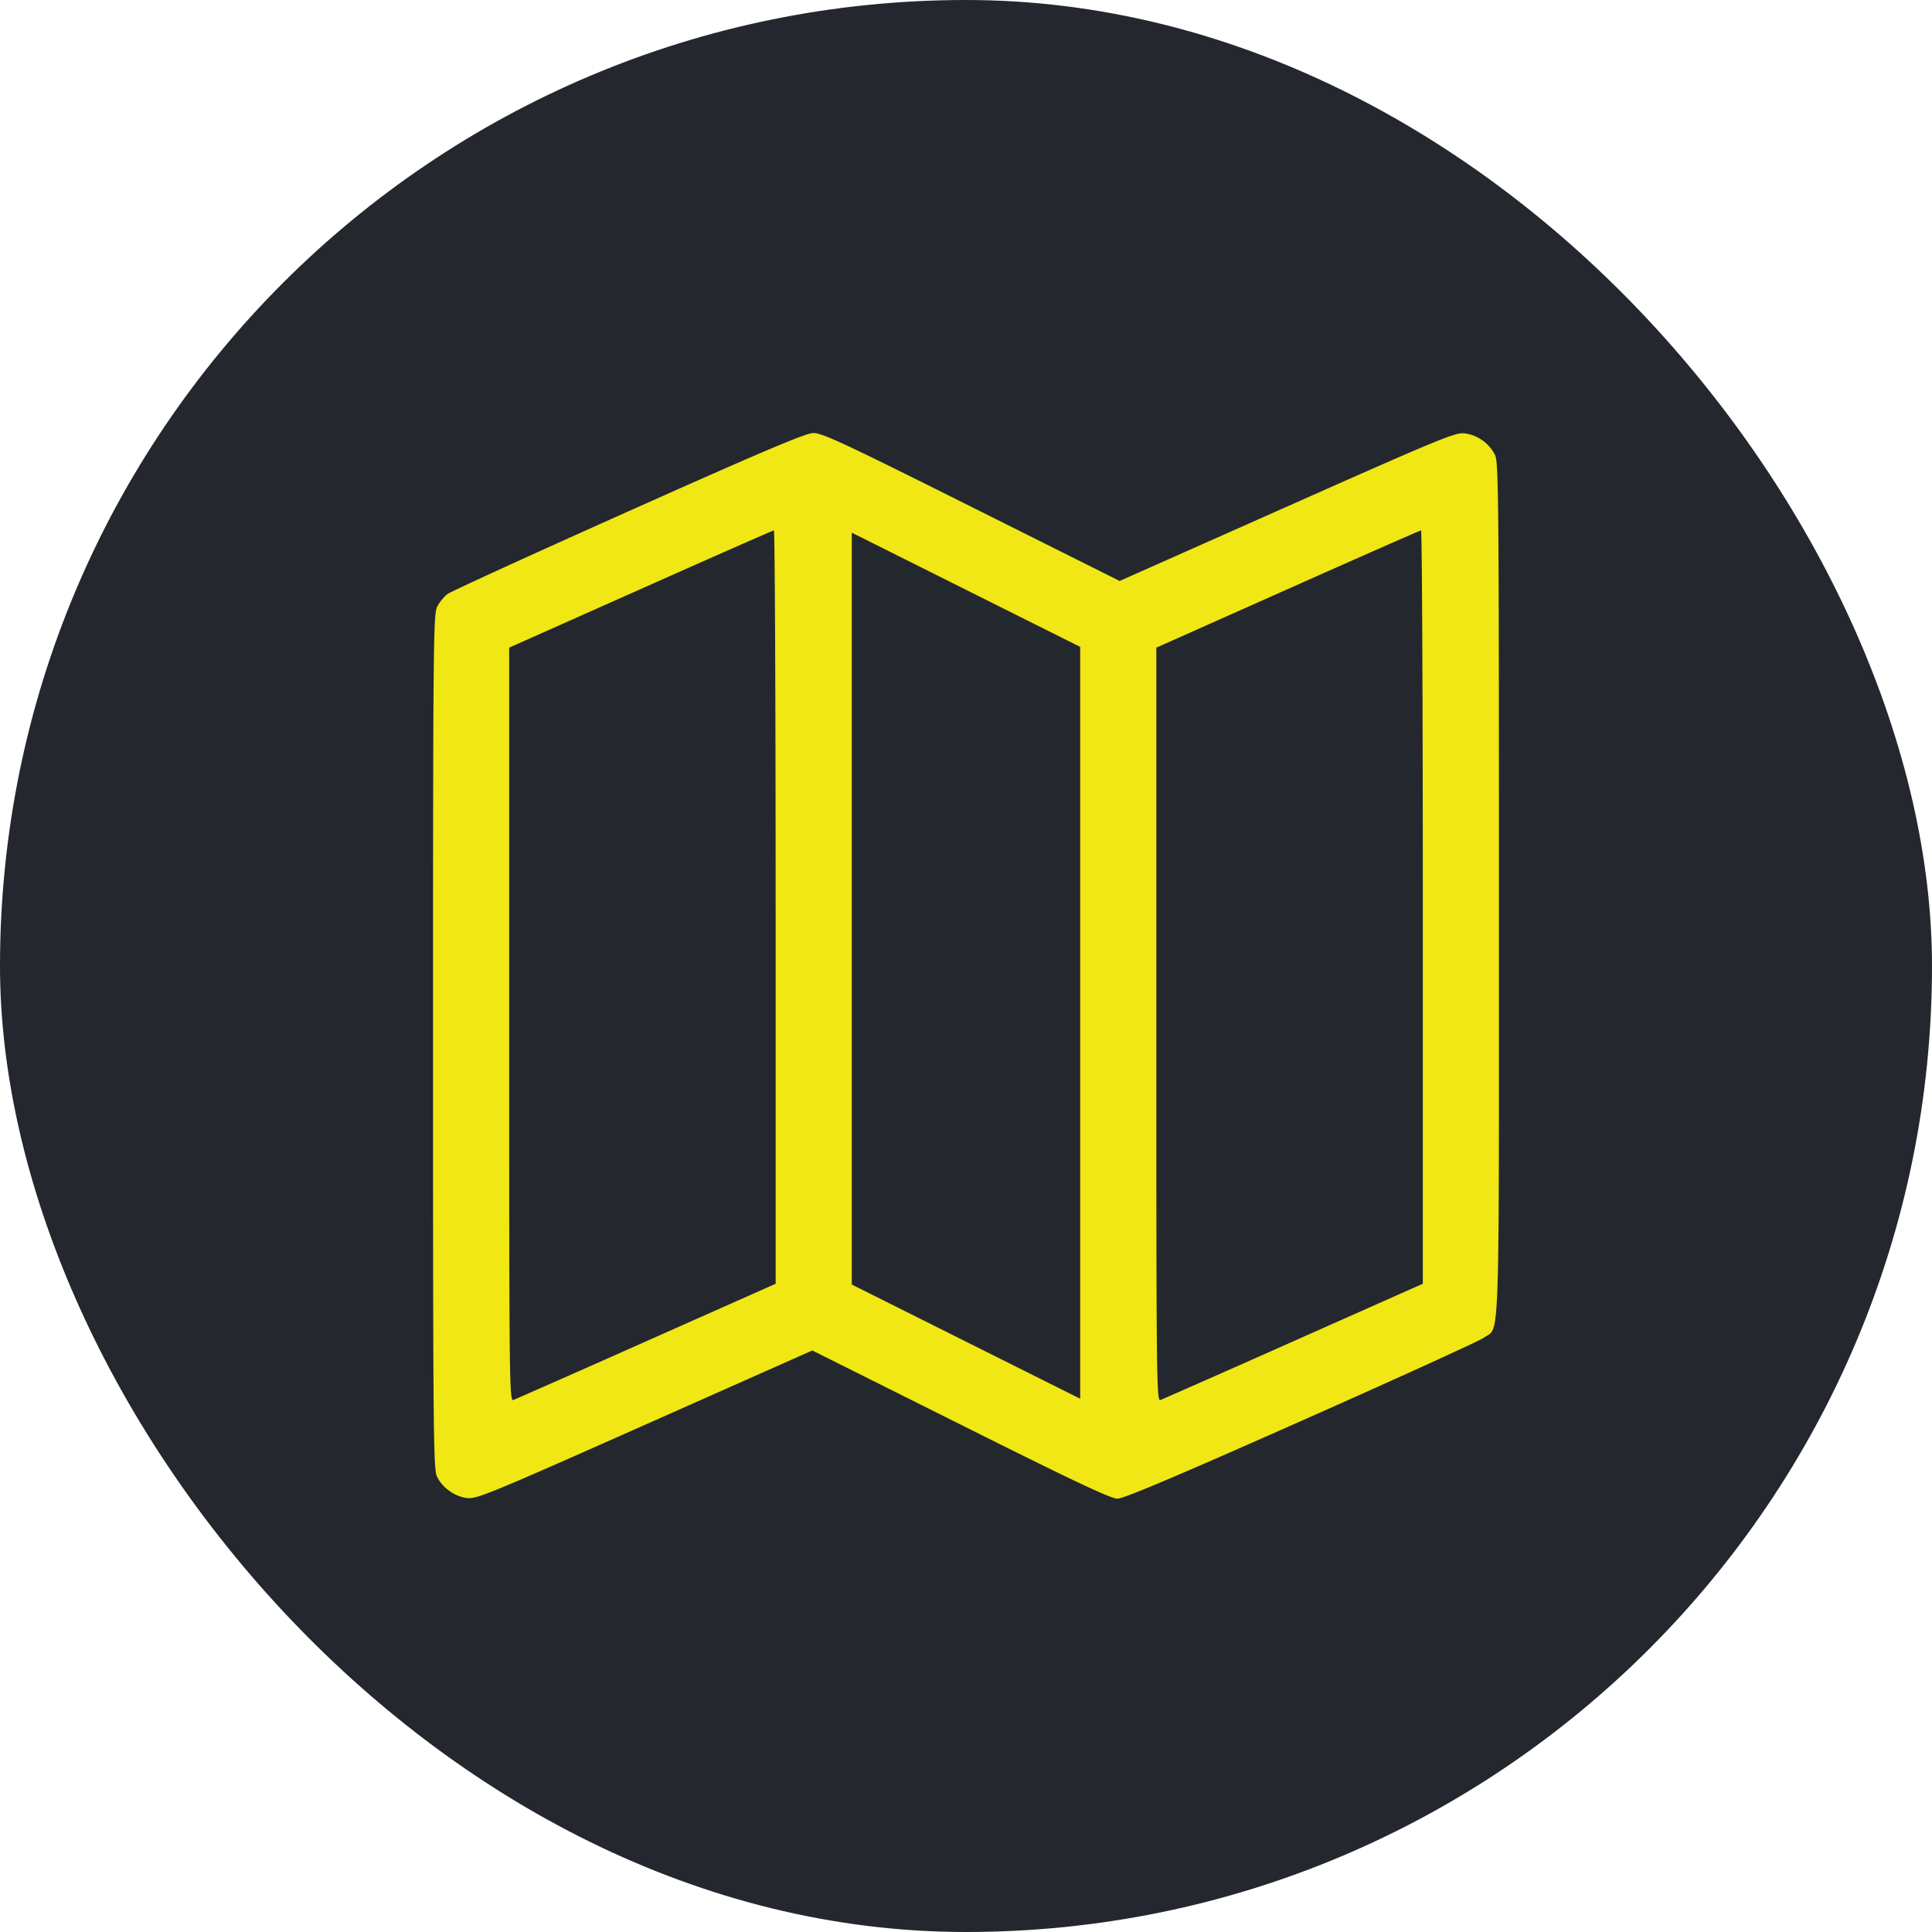
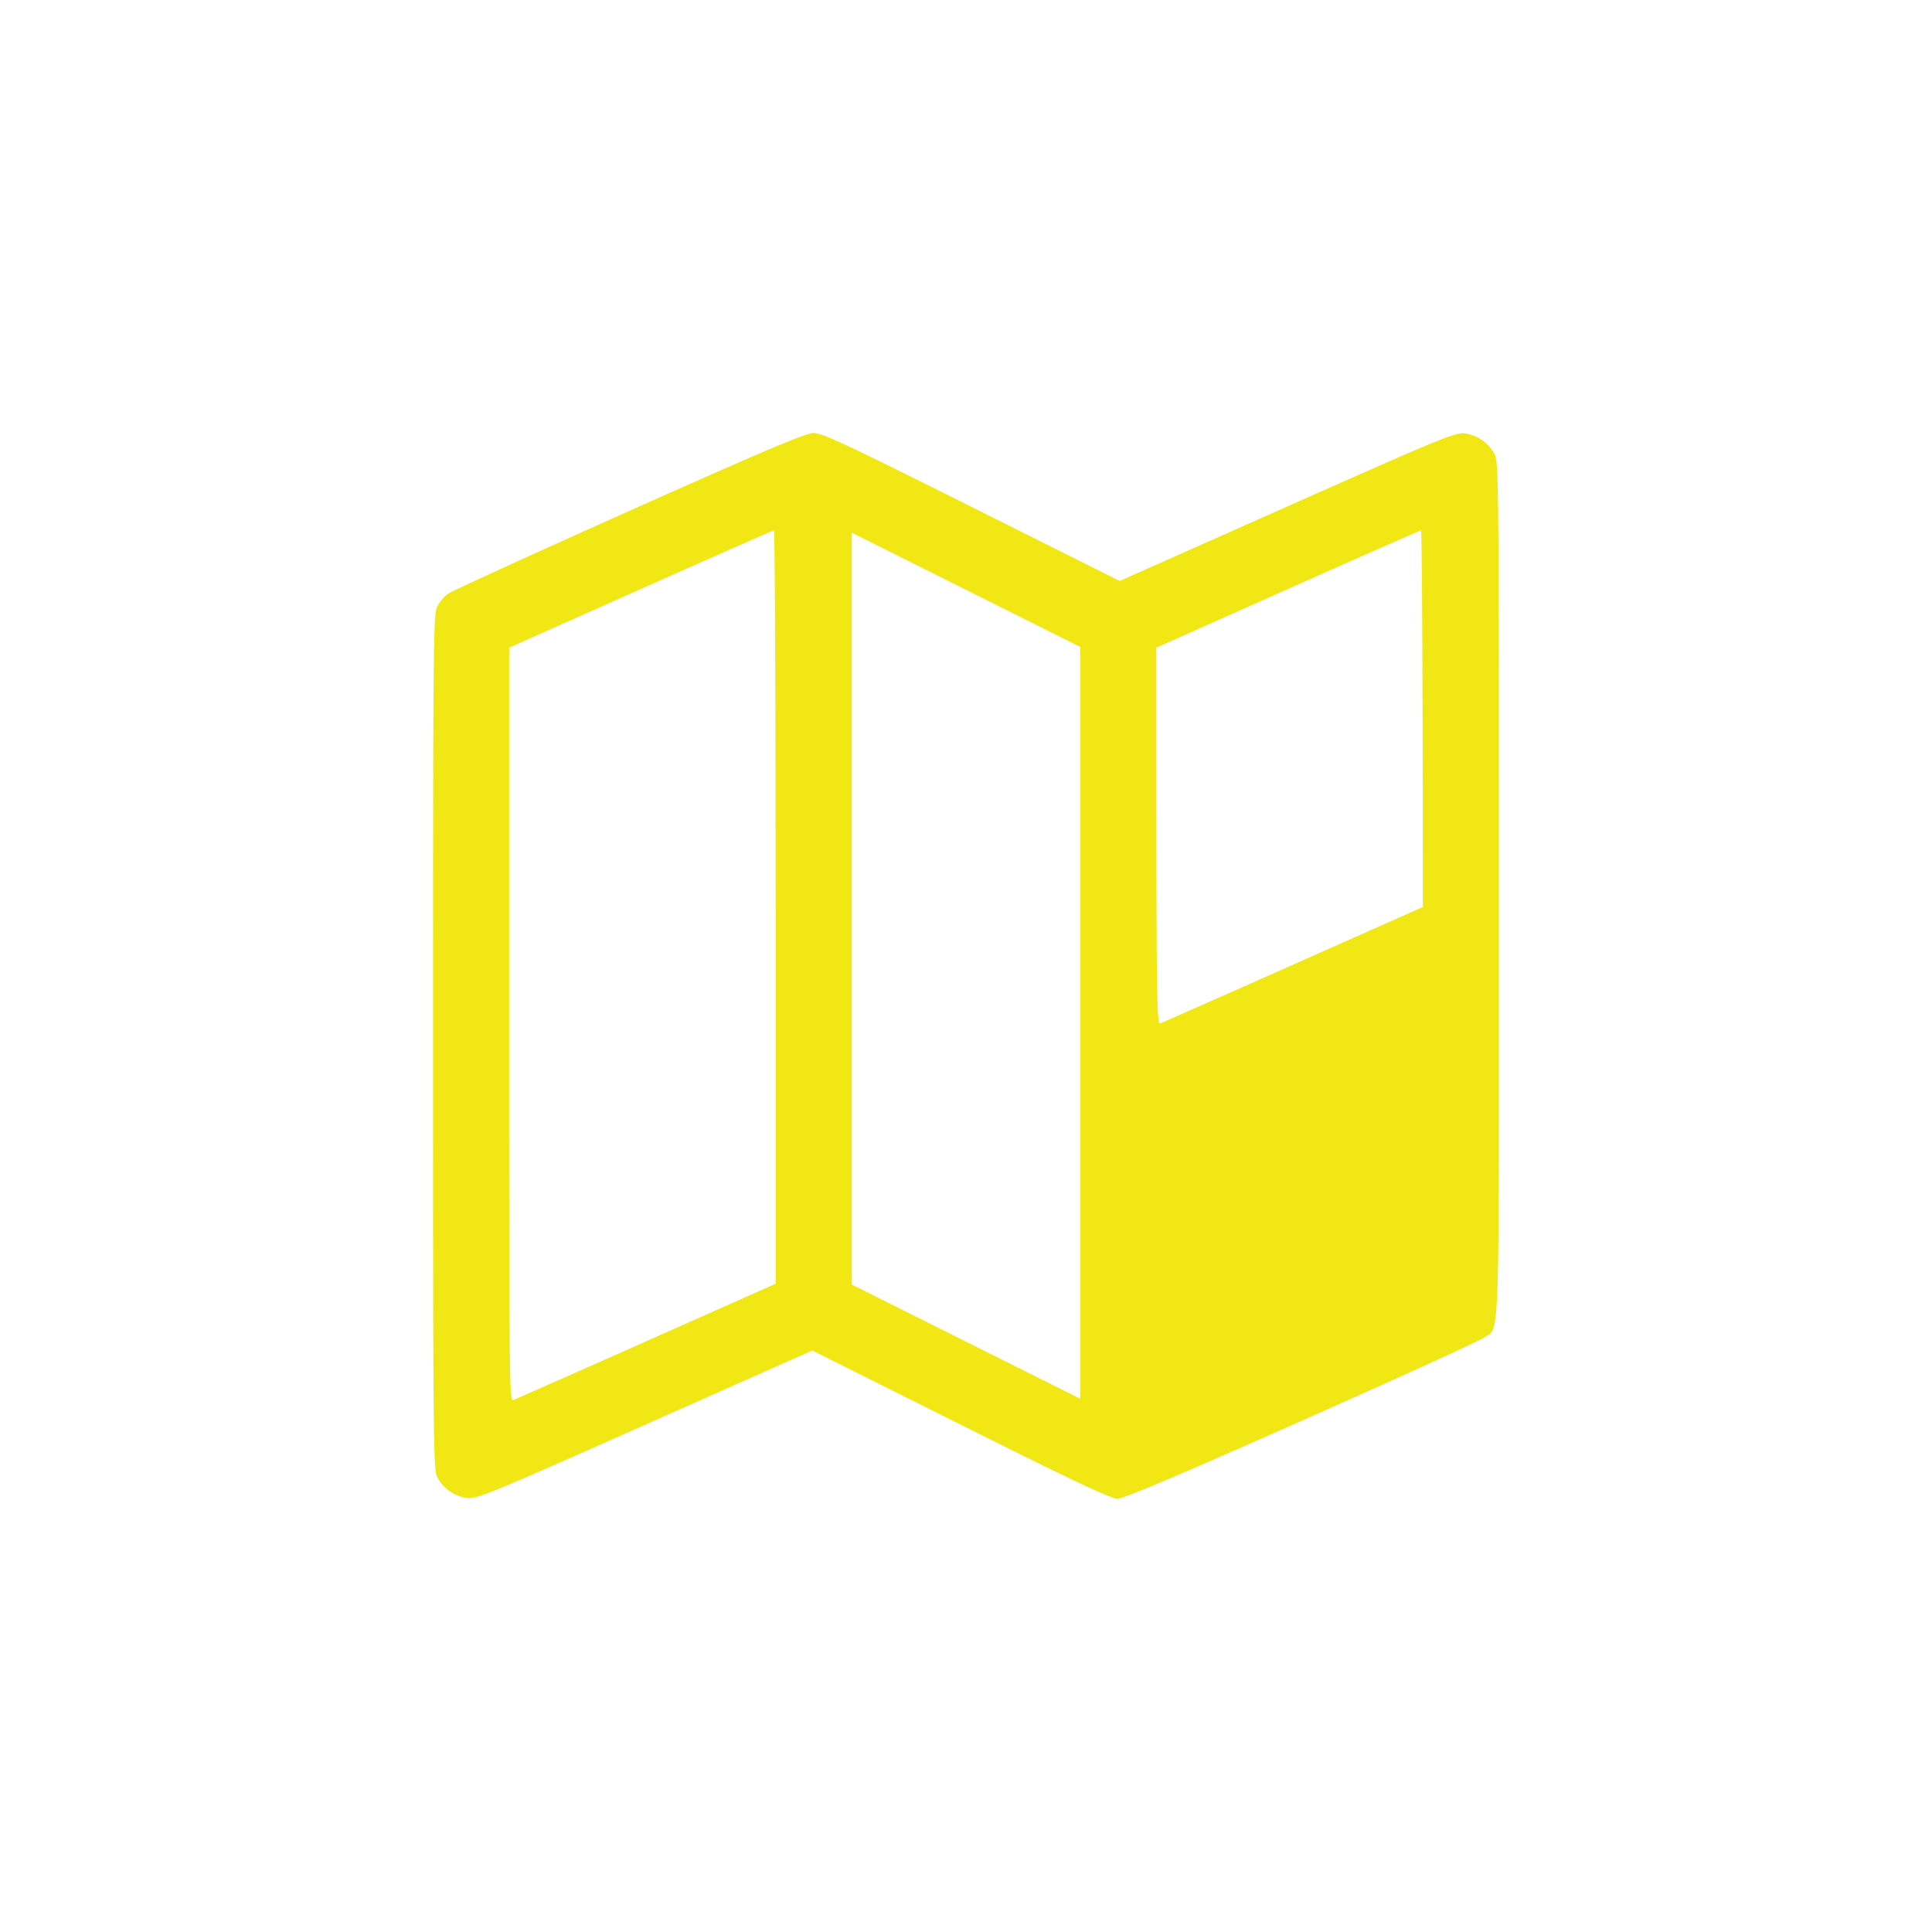
<svg xmlns="http://www.w3.org/2000/svg" width="58" height="58" fill="none">
-   <rect width="58" height="58" fill="#24272E" rx="29" />
-   <path fill="#F0E714" fill-rule="evenodd" d="M18.868 15.349c-2.88 1.287-5.327 2.405-5.435 2.485-.108.08-.25.257-.315.394-.108.229-.118 1.29-.118 13.049 0 11.717.01 12.82.117 13.046.162.341.534.607.91.65.286.031.705-.14 5.335-2.199l5.024-2.232 4.45 2.224c3.402 1.701 4.511 2.225 4.71 2.225.188 0 1.736-.655 5.518-2.333 2.891-1.283 5.357-2.407 5.479-2.496.493-.362.456.726.456-13.457 0-11.717-.01-12.82-.117-13.046a1.201 1.201 0 0 0-.909-.649c-.287-.032-.705.14-5.335 2.198l-5.025 2.233-4.45-2.225C25.3 13.284 24.674 12.993 24.41 13c-.233.007-1.52.552-5.542 2.349Zm4.418 11.88v11.31l-3.875 1.722a711.164 711.164 0 0 1-4 1.769c-.119.045-.125-.52-.125-11.27V19.443l3.946-1.758c2.17-.967 3.97-1.76 4-1.761.03-.002.053 5.085.053 11.306Zm19.428 0v11.31l-3.875 1.722a711.164 711.164 0 0 1-4 1.769c-.119.045-.125-.52-.125-11.27V19.443l3.946-1.758c2.17-.967 3.97-1.76 4-1.761.03-.002.054 5.085.054 11.306Zm-10.286 3.477V41.99L29 40.277l-3.429-1.715V15.991L29 17.706l3.428 1.714v11.286Z" clip-rule="evenodd" />
+   <path fill="#F0E714" fill-rule="evenodd" d="M18.868 15.349c-2.88 1.287-5.327 2.405-5.435 2.485-.108.08-.25.257-.315.394-.108.229-.118 1.29-.118 13.049 0 11.717.01 12.82.117 13.046.162.341.534.607.91.65.286.031.705-.14 5.335-2.199l5.024-2.232 4.45 2.224c3.402 1.701 4.511 2.225 4.71 2.225.188 0 1.736-.655 5.518-2.333 2.891-1.283 5.357-2.407 5.479-2.496.493-.362.456.726.456-13.457 0-11.717-.01-12.82-.117-13.046a1.201 1.201 0 0 0-.909-.649c-.287-.032-.705.14-5.335 2.198l-5.025 2.233-4.45-2.225C25.3 13.284 24.674 12.993 24.41 13c-.233.007-1.52.552-5.542 2.349Zm4.418 11.88v11.31l-3.875 1.722a711.164 711.164 0 0 1-4 1.769c-.119.045-.125-.52-.125-11.27V19.443l3.946-1.758c2.17-.967 3.97-1.76 4-1.761.03-.002.053 5.085.053 11.306Zm19.428 0l-3.875 1.722a711.164 711.164 0 0 1-4 1.769c-.119.045-.125-.52-.125-11.27V19.443l3.946-1.758c2.17-.967 3.97-1.76 4-1.761.03-.002.054 5.085.054 11.306Zm-10.286 3.477V41.99L29 40.277l-3.429-1.715V15.991L29 17.706l3.428 1.714v11.286Z" clip-rule="evenodd" />
</svg>